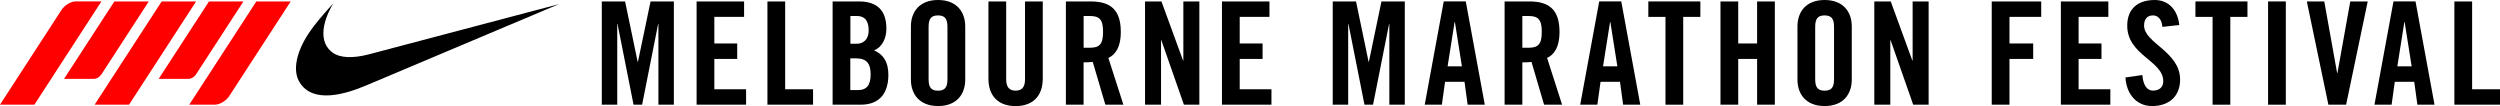
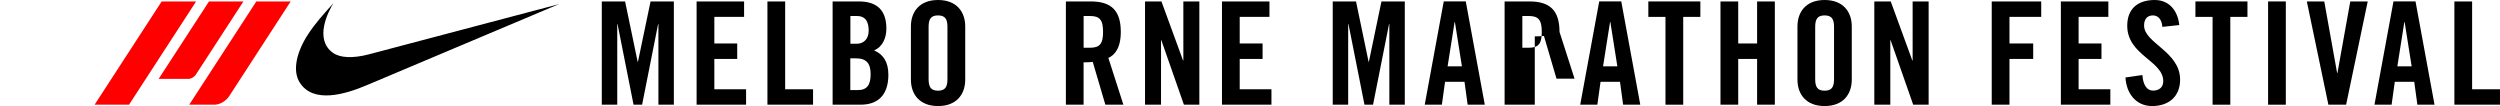
<svg xmlns="http://www.w3.org/2000/svg" version="1.1" id="Layer_1" x="0px" y="0px" viewBox="0 0 5891.1 250" style="enable-background:new 0 0 5891.1 250;" xml:space="preserve">
  <style type="text/css"> .st0{fill:#FF0000;} </style>
  <g>
    <g>
      <path d="M1317.2,9.7L869,128.1c-37.6,9.8-67.8,8.5-84.9-3.9C739.9,91.8,773.6,27,785.6,7.7c-21.5,23.7-43,47.4-59.7,73.2 c-26.3,40.4-37.6,84.7-19.8,113.2c31.9,51.3,108.6,27.6,157.5,6.9L1317.2,9.7z" />
      <g>
        <path class="st0" d="M506.8,246.6H446L604,3.4H685l-144.8,223C533,237.6,518,246.6,506.8,246.6z" />
        <path class="st0" d="M444.9,185.8h-71L492.5,3.4h81.1L461.6,175.7C458,181.3,450.5,185.8,444.9,185.8z" />
        <polygon class="st0" points="304.1,246.6 223,246.6 381,3.4 462.1,3.4 " />
-         <path class="st0" d="M221.9,185.8h-71L269.5,3.4h81.1L238.7,175.7C235,181.3,227.5,185.8,221.9,185.8z" />
-         <path class="st0" d="M81.1,246.6H0l144.8-223c7.3-11.2,22.2-20.3,33.4-20.3h60.8L81.1,246.6z" />
      </g>
    </g>
    <g>
      <g>
        <path d="M1587.9,3.4v243.3h-36.4v-190h-0.7l-37.7,190h-20.2l-37.7-190h-0.7v190h-36.4V3.4h54.9l29.6,142.2h0.7L1533,3.4H1587.9z" />
        <path d="M1641.5,246.6V3.4h111.9v36.4h-70.1v62.7h53.9v36.4h-53.9v71.4h74.8v36.4H1641.5z" />
        <path d="M1808.4,246.6V3.4h41.8v206.9h65.7v36.4H1808.4z" />
        <path d="M1962,3.4h62c44.8,0,64.7,22.9,64.7,64.4c0,20.9-8.8,42.8-29,50.9c21.2,9.4,33.7,26.3,33.7,57.6 c0,40.1-17.9,70.4-65.4,70.4h-66V3.4z M2003.8,103.1h15.2c15.8,0,28-10.8,28-31c0-22.6-8.8-34.4-27.3-34.4h-15.8V103.1z M2003.8,212.3h17.5c22.2,0,30.3-12.8,30.3-37.4c0-24.9-9.4-37.4-34.4-37.4h-13.5V212.3z" />
        <path d="M2146.5,62.3c0-34.4,20.2-62.3,64-62.3s64,28,64,62.3v125.3c0,34.4-20.2,62.3-64,62.3s-64-28-64-62.3V62.3z M2188.2,186.7c0,18.2,5.4,27,22.2,27c16.8,0,22.2-8.8,22.2-27V63.3c0-18.2-5.4-27-22.2-27c-16.8,0-22.2,8.8-22.2,27V186.7z" />
-         <path d="M2329.2,3.4h41.8V187c0,17.9,7.1,26.6,22.2,26.6c15.2,0,22.2-8.8,22.2-26.6V3.4h41.8v181.9c0,41.8-24.3,64.7-64,64.7 c-39.8,0-64-22.9-64-64.7V3.4z" />
        <path d="M2553.5,246.6h-41.8V3.4h58.6c46.8,0,70.8,19.9,70.8,71.8c0,39.1-15.2,54.9-29.3,61.3l35.4,110.2h-42.5L2575,145.9 c-5.4,0.7-14.2,1-21.6,1V246.6z M2553.5,112.5h14.8c22.6,0,31-8.4,31-37.4c0-29-8.4-37.4-31-37.4h-14.8V112.5z" />
        <path d="M2698.2,246.6V3.4h38.7l50.9,139.2h0.7V3.4h37.7v243.3h-36.4l-53.2-152h-0.7v152H2698.2z" />
        <path d="M2879.5,246.6V3.4h111.9v36.4h-70.1v62.7h53.9v36.4h-53.9v71.4h74.8v36.4H2879.5z" />
      </g>
      <g>
        <path d="M3310.3,3.4v243.3h-36.4v-190h-0.7l-37.7,190h-20.2l-37.7-190h-0.7v190h-36.4V3.4h54.9l29.6,142.2h0.7l29.6-142.2H3310.3 z" />
        <path d="M3397.7,246.6h-40.4l44.8-243.3h51.9l44.8,243.3h-40.4l-7.4-53.9h-45.8L3397.7,246.6z M3411.2,156.3h33.7l-16.5-104.4 h-0.7L3411.2,156.3z" />
-         <path d="M3587.3,246.6h-41.8V3.4h58.6c46.8,0,70.8,19.9,70.8,71.8c0,39.1-15.2,54.9-29.3,61.3l35.4,110.2h-42.5l-29.6-100.7 c-5.4,0.7-14.2,1-21.6,1V246.6z M3587.3,112.5h14.8c22.6,0,31-8.4,31-37.4c0-29-8.4-37.4-31-37.4h-14.8V112.5z" />
+         <path d="M3587.3,246.6h-41.8V3.4h58.6c46.8,0,70.8,19.9,70.8,71.8l35.4,110.2h-42.5l-29.6-100.7 c-5.4,0.7-14.2,1-21.6,1V246.6z M3587.3,112.5h14.8c22.6,0,31-8.4,31-37.4c0-29-8.4-37.4-31-37.4h-14.8V112.5z" />
        <path d="M3764.1,246.6h-40.4l44.8-243.3h51.9l44.8,243.3h-40.4l-7.4-53.9h-45.8L3764.1,246.6z M3777.5,156.3h33.7l-16.5-104.4 h-0.7L3777.5,156.3z" />
        <path d="M3924.6,39.8h-40.4V3.4h122.6v36.4h-40.4v206.9h-41.8V39.8z" />
        <path d="M4054.2,246.6V3.4h41.8v99.1h44.5V3.4h41.8v243.3h-41.8V138.8H4096v107.8H4054.2z" />
        <path d="M4235.6,62.3c0-34.4,20.2-62.3,64-62.3c43.8,0,64,28,64,62.3v125.3c0,34.4-20.2,62.3-64,62.3c-43.8,0-64-28-64-62.3V62.3 z M4277.4,186.7c0,18.2,5.4,27,22.2,27s22.2-8.8,22.2-27V63.3c0-18.2-5.4-27-22.2-27s-22.2,8.8-22.2,27V186.7z" />
        <path d="M4416.7,246.6V3.4h38.7l50.9,139.2h0.7V3.4h37.7v243.3h-36.4l-53.2-152h-0.7v152H4416.7z" />
      </g>
      <g>
        <path d="M4693.4,246.6V3.4H4810v36.4h-74.8v62.7h55.9v36.4h-55.9v107.8H4693.4z" />
        <path d="M4856.3,246.6V3.4h111.9v36.4h-70.1v62.7h53.9v36.4h-53.9v71.4h74.8v36.4H4856.3z" />
        <path d="M5095.5,63.3c-1.7-20.9-12.8-27-22.2-27c-13.5,0-20.9,8.8-20.9,23.9c0,41.4,84.9,61.3,84.9,127.4c0,40.1-27,62.3-66,62.3 c-38.7,0-61-31-62.7-67.4l39.8-5.7c1.7,24.6,11.5,36.7,24.9,36.7c14.5,0,24.3-7.7,24.3-22.2c0-48.2-84.9-61-84.9-130.7 c0-38.7,23.6-60.6,64.7-60.6c34,0,54.2,24.6,58,59L5095.5,63.3z" />
        <path d="M5213.8,39.8h-40.4V3.4H5296v36.4h-40.4v206.9h-41.8V39.8z" />
        <path d="M5344.6,246.6V3.4h41.8v243.3H5344.6z" />
        <path d="M5538.3,3.4h41.1l-50.9,243.3h-41.8L5435.9,3.4h41.1l30.3,168.8h0.7L5538.3,3.4z" />
        <path d="M5635.7,246.6h-40.4l44.8-243.3h51.9l44.8,243.3h-40.4l-7.4-53.9h-45.8L5635.7,246.6z M5649.2,156.3h33.7l-16.5-104.4 h-0.7L5649.2,156.3z" />
        <path d="M5783.6,246.6V3.4h41.8v206.9h65.7v36.4H5783.6z" />
      </g>
    </g>
  </g>
</svg>